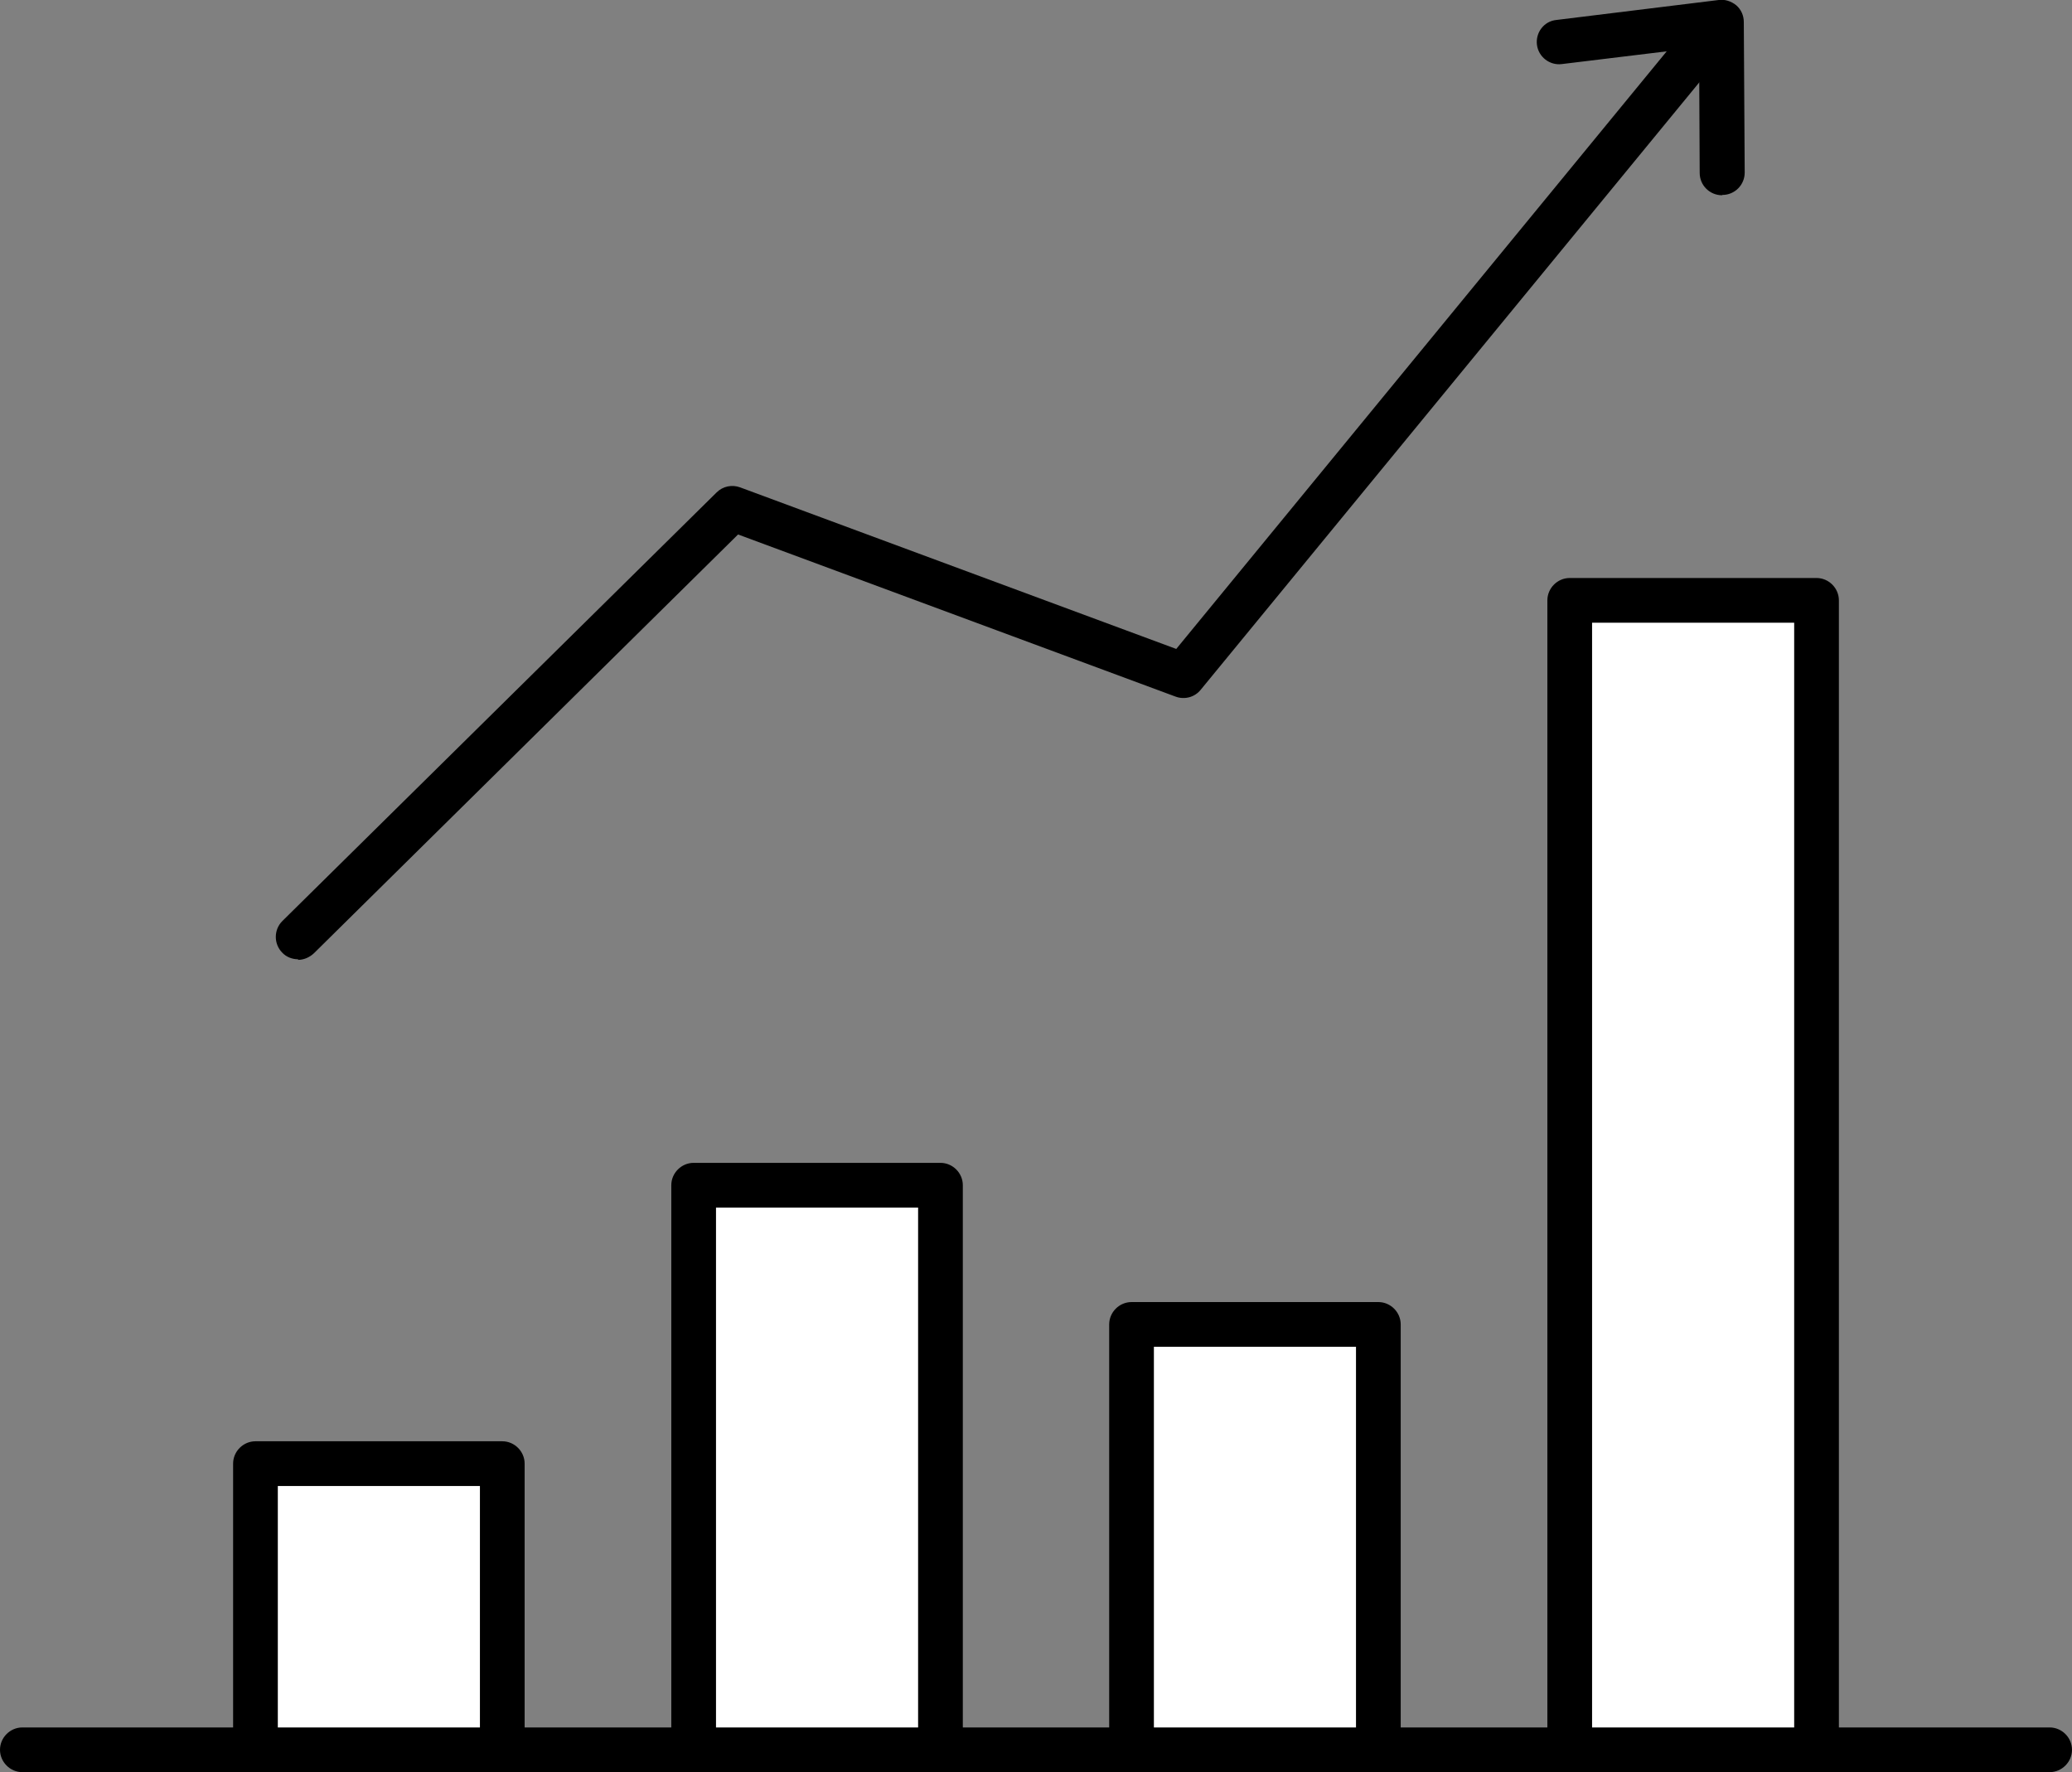
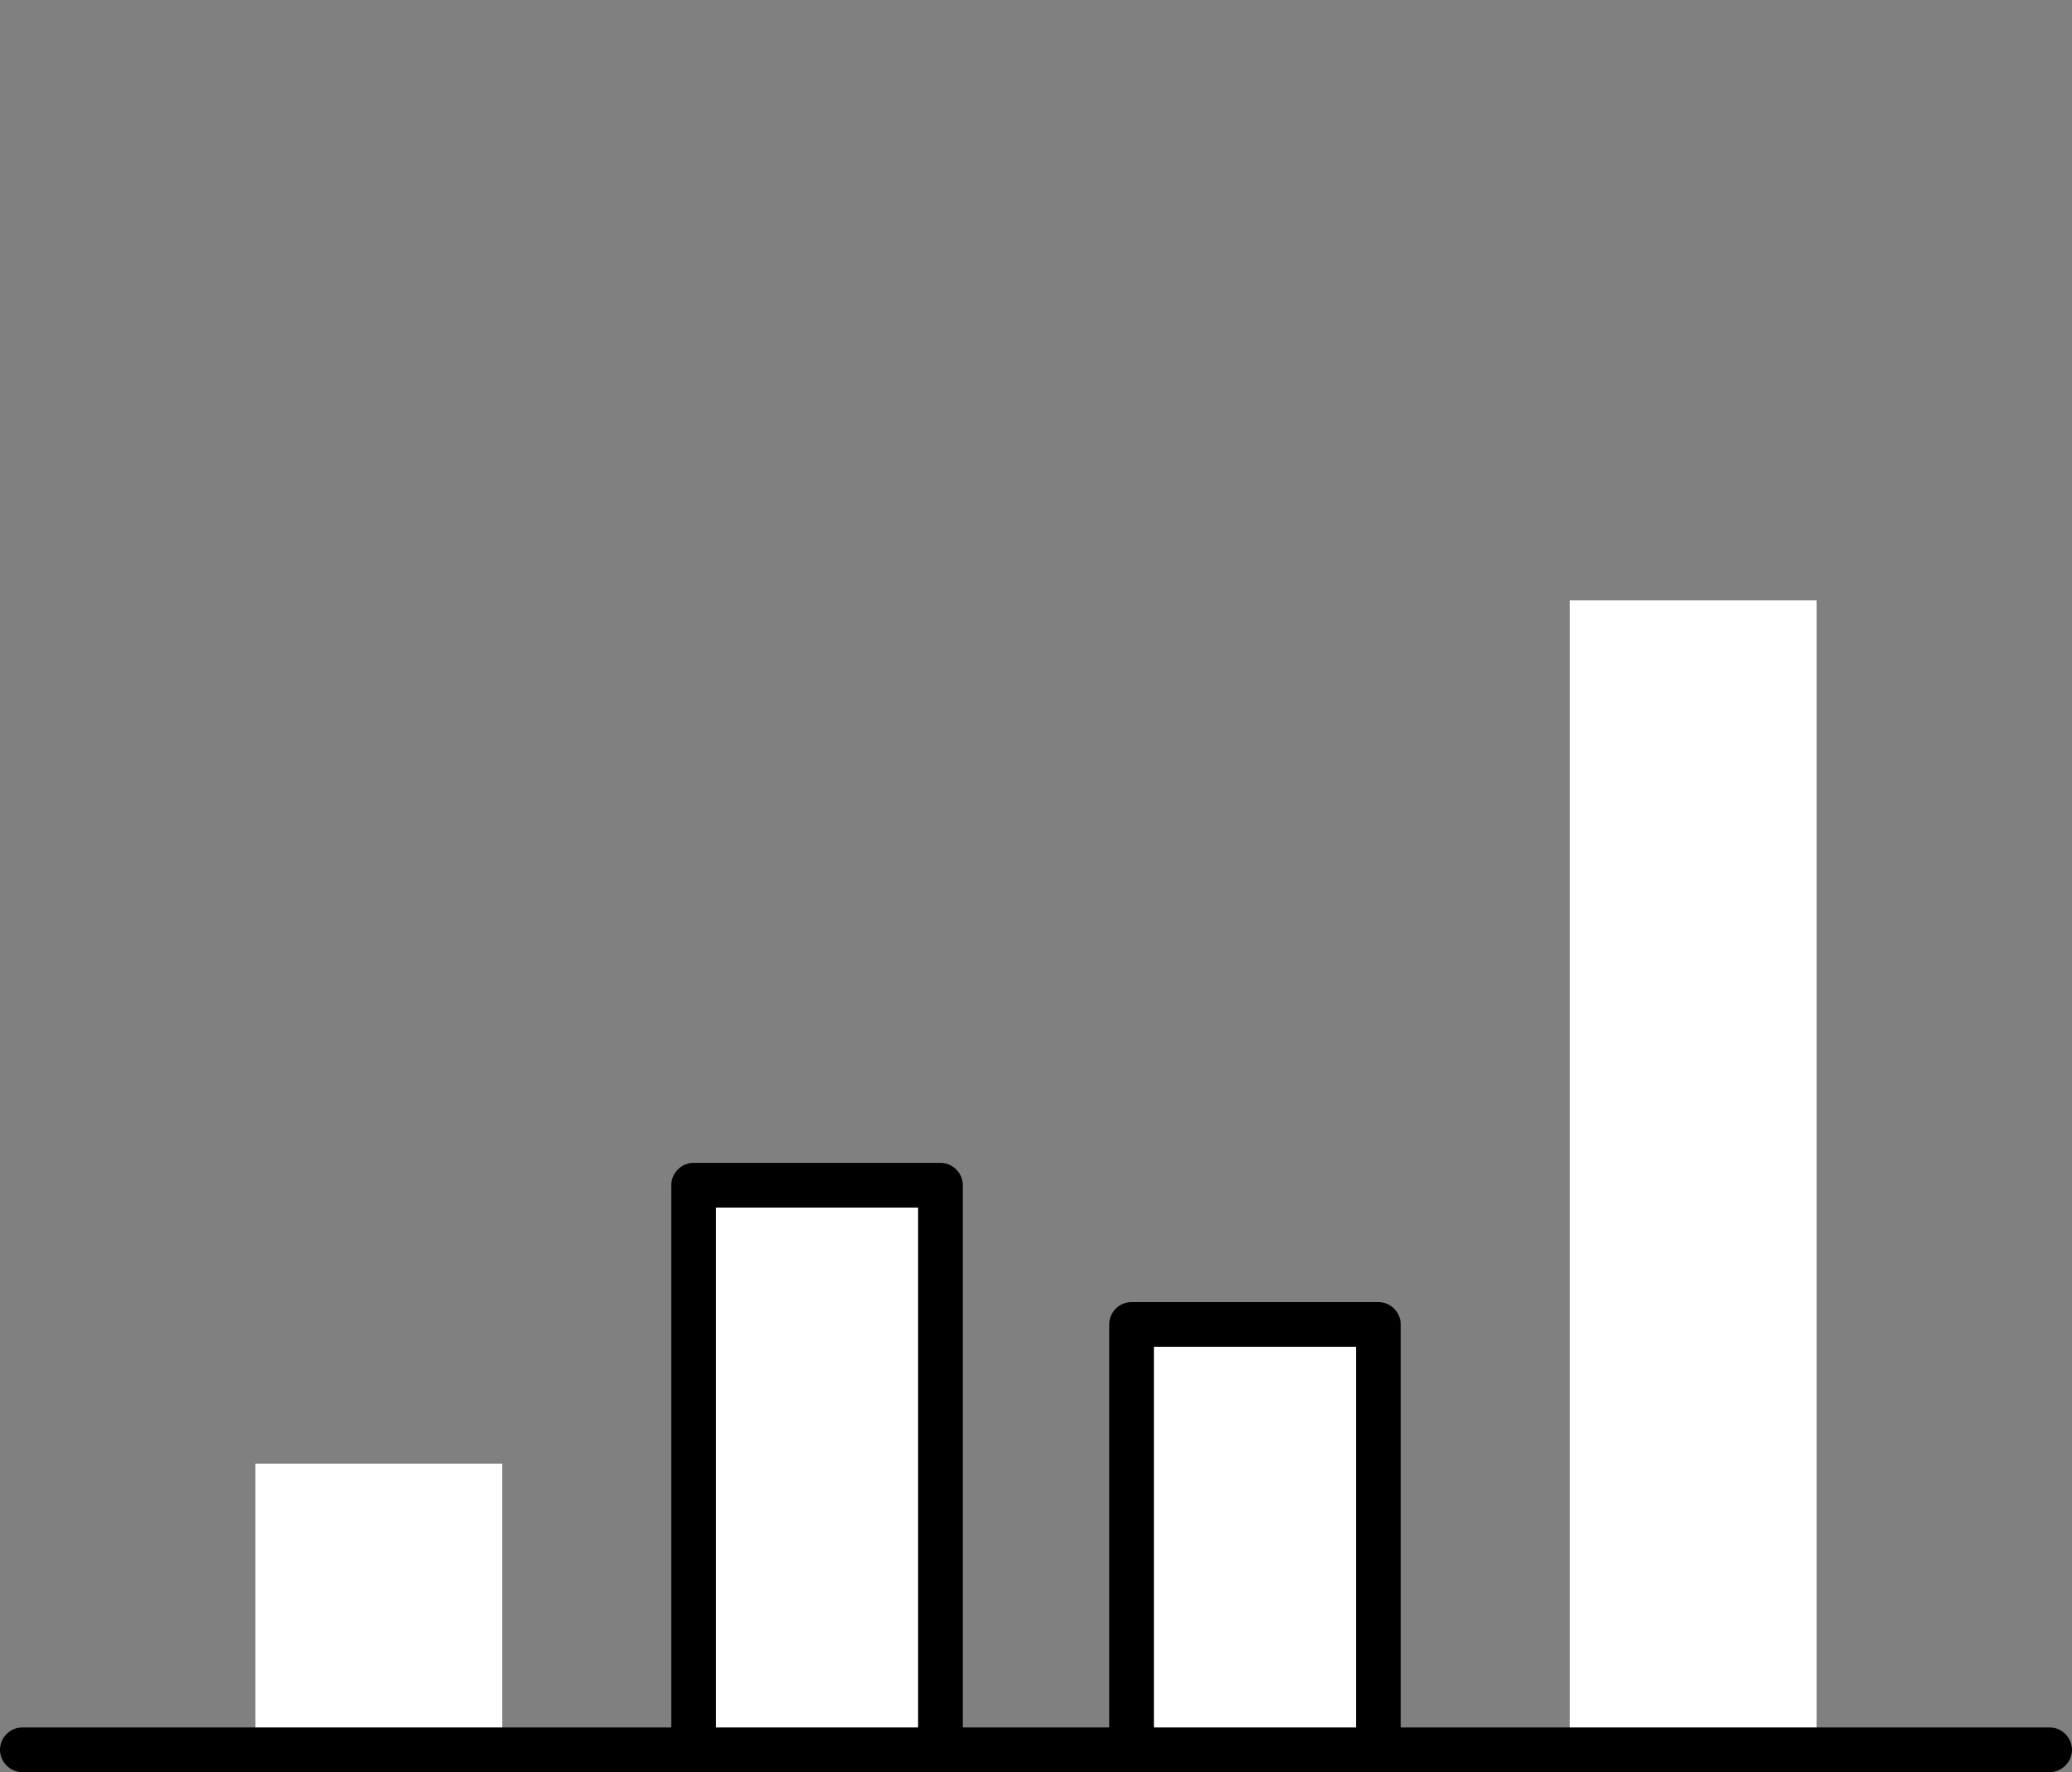
<svg xmlns="http://www.w3.org/2000/svg" id="_レイヤー_2" data-name="レイヤー 2" viewBox="0 0 69.51 59.45">
  <rect x="0" y="0" width="69.51" height="59.45" fill="#808080" stroke="none" />
  <defs>
    <style>
      .cls-1 {
        fill: #fff;
      }
    </style>
  </defs>
  <g id="_レイヤー_1-2" data-name="レイヤー 1">
    <g>
      <g>
        <polygon class="cls-1" points="46.24 58.58 46.24 58.7 45.03 58.7 37.96 58.7 37.96 44.43 46.24 44.43 46.24 58.58" />
        <polygon class="cls-1" points="31.55 39.76 31.55 58.7 30.09 58.7 23.27 58.7 23.27 39.76 31.55 39.76" />
        <polygon class="cls-1" points="60.94 58.63 60.94 58.7 59.92 58.7 52.66 58.7 52.66 58.39 52.66 20.14 60.94 20.14 60.94 58.63" />
        <polygon class="cls-1" points="16.85 58.63 16.85 58.7 15.21 58.7 8.57 58.7 8.57 56.79 8.57 55.96 8.57 49.1 16.85 49.1 16.85 58.63" />
      </g>
      <g>
-         <path d="M8.57,59.45c-.41,0-.75-.34-.75-.75v-9.6c0-.41.34-.75.75-.75h8.28c.41,0,.75.34.75.75v9.54c0,.41-.34.78-.75.78s-.75-.3-.75-.72v-8.85h-6.78v8.85c0,.41-.34.75-.75.75Z" />
        <path d="M31.55,59.45c-.41,0-.75-.34-.75-.75v-18.19h-6.78v18.19c0,.41-.34.75-.75.75s-.75-.34-.75-.75v-18.94c0-.41.34-.75.75-.75h8.28c.41,0,.75.34.75.75v18.94c0,.41-.34.75-.75.75Z" />
        <path d="M46.24,59.45c-.41,0-.75-.34-.75-.75v-13.52h-6.78v13.52c0,.41-.34.75-.75.75s-.75-.34-.75-.75v-14.27c0-.41.34-.75.75-.75h8.28c.41,0,.75.34.75.75v14.27c0,.41-.34.75-.75.75Z" />
-         <path d="M52.66,59.45c-.41,0-.75-.34-.75-.75V20.14c0-.41.34-.75.75-.75h8.28c.41,0,.75.34.75.75v38.49c0,.41-.34.78-.75.78s-.75-.3-.75-.72V20.89h-6.78v37.81c0,.41-.34.75-.75.75Z" />
-         <path d="M10,32.18c-.19,0-.39-.07-.53-.22-.29-.29-.29-.77,0-1.06l14.57-14.38c.21-.21.52-.27.79-.17l14.63,5.42L56.67.8c.26-.32.74-.37,1.06-.1.32.26.37.74.1,1.06l-17.55,21.38c-.2.25-.54.34-.84.23l-14.68-5.44-14.23,14.05c-.15.14-.34.22-.53.22Z" />
-         <path d="M57.77,6.55c-.41,0-.75-.33-.75-.75l-.02-4.21-4.61.56c-.4.05-.78-.24-.83-.65-.05-.41.24-.79.65-.83L57.66,0c.2-.03.42.04.59.18.16.14.25.34.25.56l.03,5.05c0,.41-.33.75-.75.75h0Z" />
        <path d="M68.76,59.45H.75c-.41,0-.75-.34-.75-.75s.34-.75.75-.75h68.01c.41,0,.75.34.75.75s-.34.75-.75.75Z" />
      </g>
    </g>
  </g>
</svg>